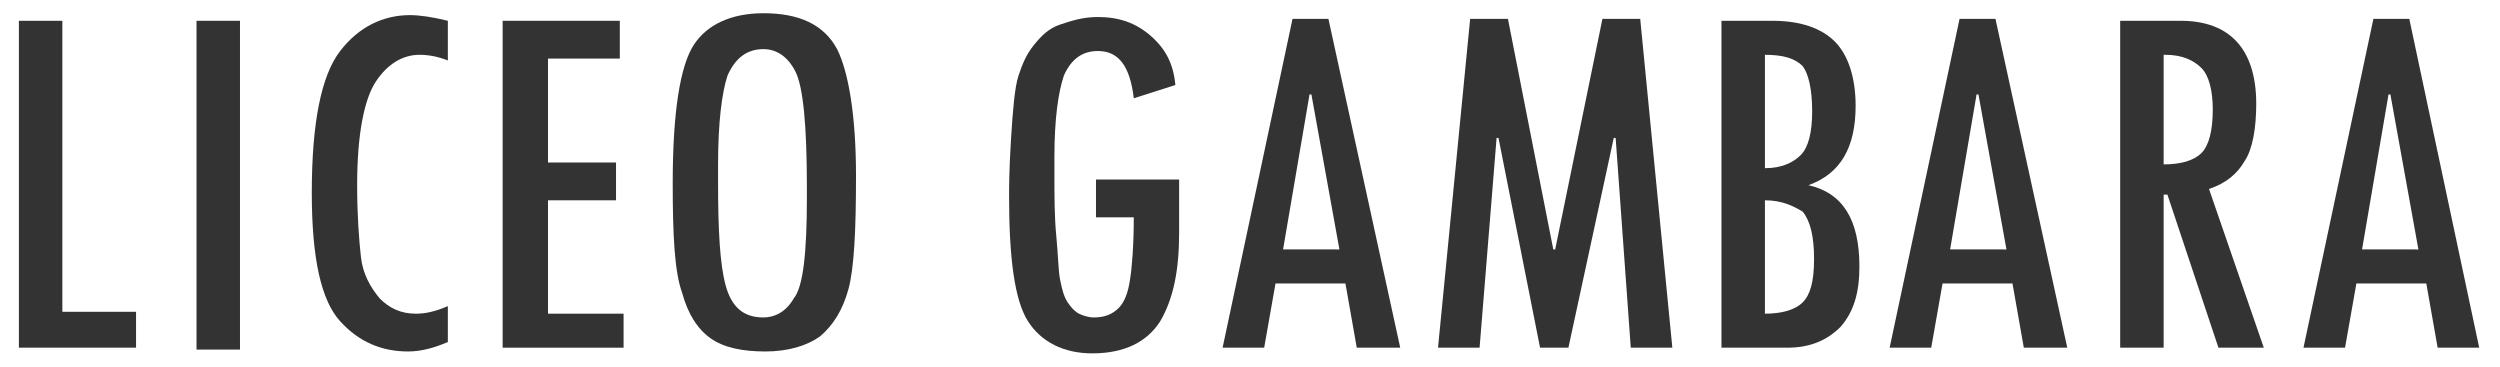
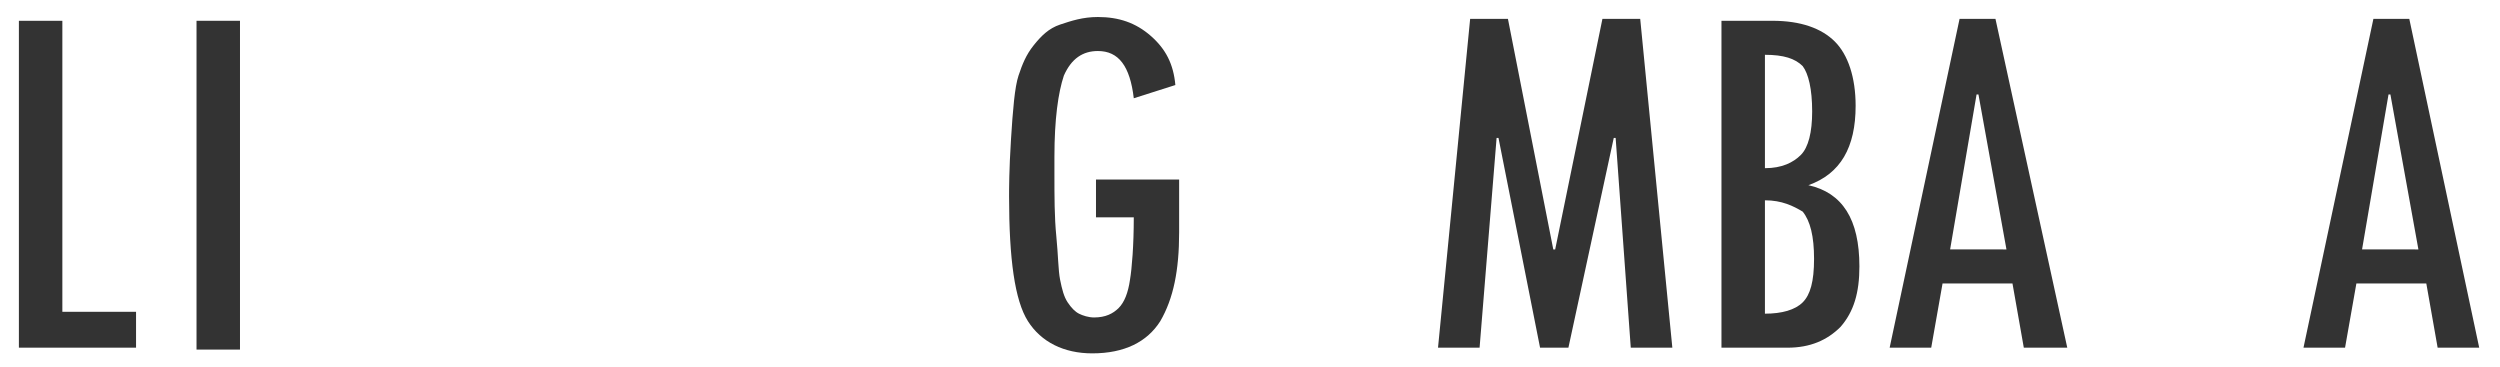
<svg xmlns="http://www.w3.org/2000/svg" version="1.1" id="Livello_1" x="0px" y="0px" viewBox="0 0 132.3 19.4" style="enable-background:new 0 0 132.3 19.4;" xml:space="preserve">
  <style type="text/css">
	.st0{fill:#333333;}
	.st1{fill:#2F3030;}
	.st2{fill:#484748;}
	.st3{fill-rule:evenodd;clip-rule:evenodd;fill:#333333;}
	.st4{fill:#E30D1D;}
	.st5{fill:#FBBE00;}
	.st6{fill:#CEB100;}
	.st7{fill:#C91517;}
	.st8{fill:#FFFFFF;}
	.st9{fill:#00906E;}
	.st10{fill:#CCCBCB;}
	.st11{fill:#005CA7;}
	.st12{fill:#00A7E7;}
	.st13{fill:#CFB200;}
	.st14{fill:#FCD092;}
	.st15{fill:#008F6E;}
	.st16{fill:#27509E;}
	.st17{fill:#E84648;}
	.st18{fill:#EC73A7;}
	.st19{fill:#E52D38;}
	.st20{fill:#009540;}
	.st21{fill:#312782;}
	.st22{fill:#FFEC00;}
	.st23{fill:#E5332A;}
	.st24{fill:#1D1D1B;}
</style>
  <g>
    <path class="st0" d="M7.3,18.4H1V1.1h2.3v15.4h3.9V18.4z" />
    <path class="st0" d="M10.4,1.1h2.3v17.4h-2.3V1.1z" />
-     <path class="st0" d="M23.7,18.1c-0.7,0.3-1.4,0.5-2.1,0.5c-1.4,0-2.6-0.5-3.6-1.6c-1-1.1-1.5-3.3-1.5-6.8c0-3.7,0.5-6.2,1.5-7.5   c1-1.3,2.3-1.9,3.7-1.9c0.5,0,1.2,0.1,2,0.3v2.1c-0.5-0.2-1-0.3-1.5-0.3c-0.9,0-1.7,0.5-2.3,1.4c-0.6,0.9-1,2.7-1,5.5   c0,1.6,0.1,2.9,0.2,3.8c0.1,0.9,0.5,1.6,1,2.2c0.5,0.5,1.1,0.8,1.9,0.8c0.5,0,1-0.1,1.7-0.4V18.1z" />
-     <path class="st0" d="M32.9,18.4h-6.3V1.1h6.2v2H29v5.5h3.6v2H29v6h4V18.4z" />
-     <path class="st0" d="M35.6,9.7c0-3.8,0.4-6.2,1.1-7.3c0.7-1.1,2-1.7,3.7-1.7c1.9,0,3.2,0.6,3.9,1.9c0.6,1.2,1,3.5,1,6.7   c0,2.9-0.1,4.9-0.4,6c-0.3,1.1-0.8,1.9-1.5,2.5c-0.7,0.5-1.7,0.8-2.9,0.8c-1.2,0-2.2-0.2-2.9-0.7c-0.7-0.5-1.2-1.3-1.5-2.4   C35.7,14.4,35.6,12.5,35.6,9.7z M42.7,9.9c0-3.3-0.2-5.3-0.6-6.1c-0.4-0.8-1-1.2-1.7-1.2c-0.9,0-1.5,0.5-1.9,1.4   C38.2,4.9,38,6.5,38,8.7v1c0,2.5,0.1,4.3,0.4,5.4c0.3,1.1,0.9,1.7,2,1.7c0.6,0,1.2-0.3,1.6-1c0.5-0.6,0.7-2.4,0.7-5.3V9.9z" />
    <path class="st0" d="M62.4,12.3c0,2-0.3,3.5-1,4.7c-0.7,1.1-1.9,1.7-3.6,1.7c-1.5,0-2.7-0.6-3.4-1.7s-1-3.3-1-6.6   c0-0.4,0-1.4,0.1-3c0.1-1.6,0.2-2.8,0.4-3.4c0.2-0.6,0.4-1.1,0.8-1.6c0.4-0.5,0.8-0.9,1.4-1.1s1.2-0.4,2-0.4c1.1,0,2,0.3,2.8,1   s1.2,1.5,1.3,2.6L60,5.2c-0.2-1.7-0.8-2.5-1.9-2.5c-0.8,0-1.4,0.4-1.8,1.3c-0.3,0.9-0.5,2.3-0.5,4.3v0.9c0,1.2,0,2.3,0.1,3.3   s0.1,1.8,0.2,2.3c0.1,0.5,0.2,0.9,0.4,1.2c0.2,0.3,0.4,0.5,0.6,0.6c0.2,0.1,0.5,0.2,0.8,0.2c0.6,0,1-0.2,1.3-0.5   c0.3-0.3,0.5-0.8,0.6-1.5c0.1-0.6,0.2-1.8,0.2-3.3H58v-2h4.4V12.3z" />
-     <path class="st0" d="M74.1,18.4h-2.3L71.2,15h-3.7l-0.6,3.4h-2.2l3.7-17.4h1.9L74.1,18.4z M70.9,13.3L69.4,5h-0.1l-1.4,8.2H70.9z" />
    <path class="st0" d="M88.5,18.4h-2.2L85.5,7.3h-0.1L83,18.4h-1.5L79.3,7.3h-0.1l-0.9,11.1h-2.2l1.7-17.4h2l2.4,12.2h0.1l2.5-12.2h2   L88.5,18.4z" />
    <path class="st0" d="M91.1,1.1h2.7c1.5,0,2.6,0.4,3.3,1.1c0.7,0.7,1.1,1.9,1.1,3.4c0,2.2-0.8,3.6-2.5,4.2c1.8,0.4,2.7,1.8,2.7,4.3   c0,1.4-0.3,2.4-1,3.2c-0.7,0.7-1.6,1.1-2.8,1.1h-3.5V1.1z M93.4,2.9v6c0.9,0,1.5-0.3,1.9-0.7c0.4-0.4,0.6-1.2,0.6-2.3   c0-1.2-0.2-2-0.5-2.4C95,3.1,94.4,2.9,93.4,2.9z M93.4,10.6v6c0.9,0,1.6-0.2,2-0.6c0.4-0.4,0.6-1.1,0.6-2.3c0-1.2-0.2-2-0.6-2.5   C94.9,10.9,94.3,10.6,93.4,10.6z" />
    <path class="st0" d="M109.4,18.4h-2.3l-0.6-3.4h-3.7l-0.6,3.4H100l3.7-17.4h1.9L109.4,18.4z M106.2,13.3L104.7,5h-0.1l-1.4,8.2   H106.2z" />
-     <path class="st0" d="M119.8,18.4h-2.4l-2.7-8.1h-0.2v8.1h-2.3V1.1h3.2c2.6,0,4,1.5,4,4.4c0,1.3-0.2,2.4-0.6,3   c-0.4,0.7-1,1.2-1.9,1.5L119.8,18.4z M114.5,8.7c0.9,0,1.6-0.2,2-0.6c0.4-0.4,0.6-1.2,0.6-2.3c0-1-0.2-1.8-0.6-2.2   c-0.4-0.4-1-0.7-1.9-0.7h-0.1V8.7z" />
    <path class="st0" d="M131.2,18.4H129l-0.6-3.4h-3.7l-0.6,3.4h-2.2l3.7-17.4h1.9L131.2,18.4z M128,13.3L126.5,5h-0.1l-1.4,8.2H128z" />
  </g>
</svg>